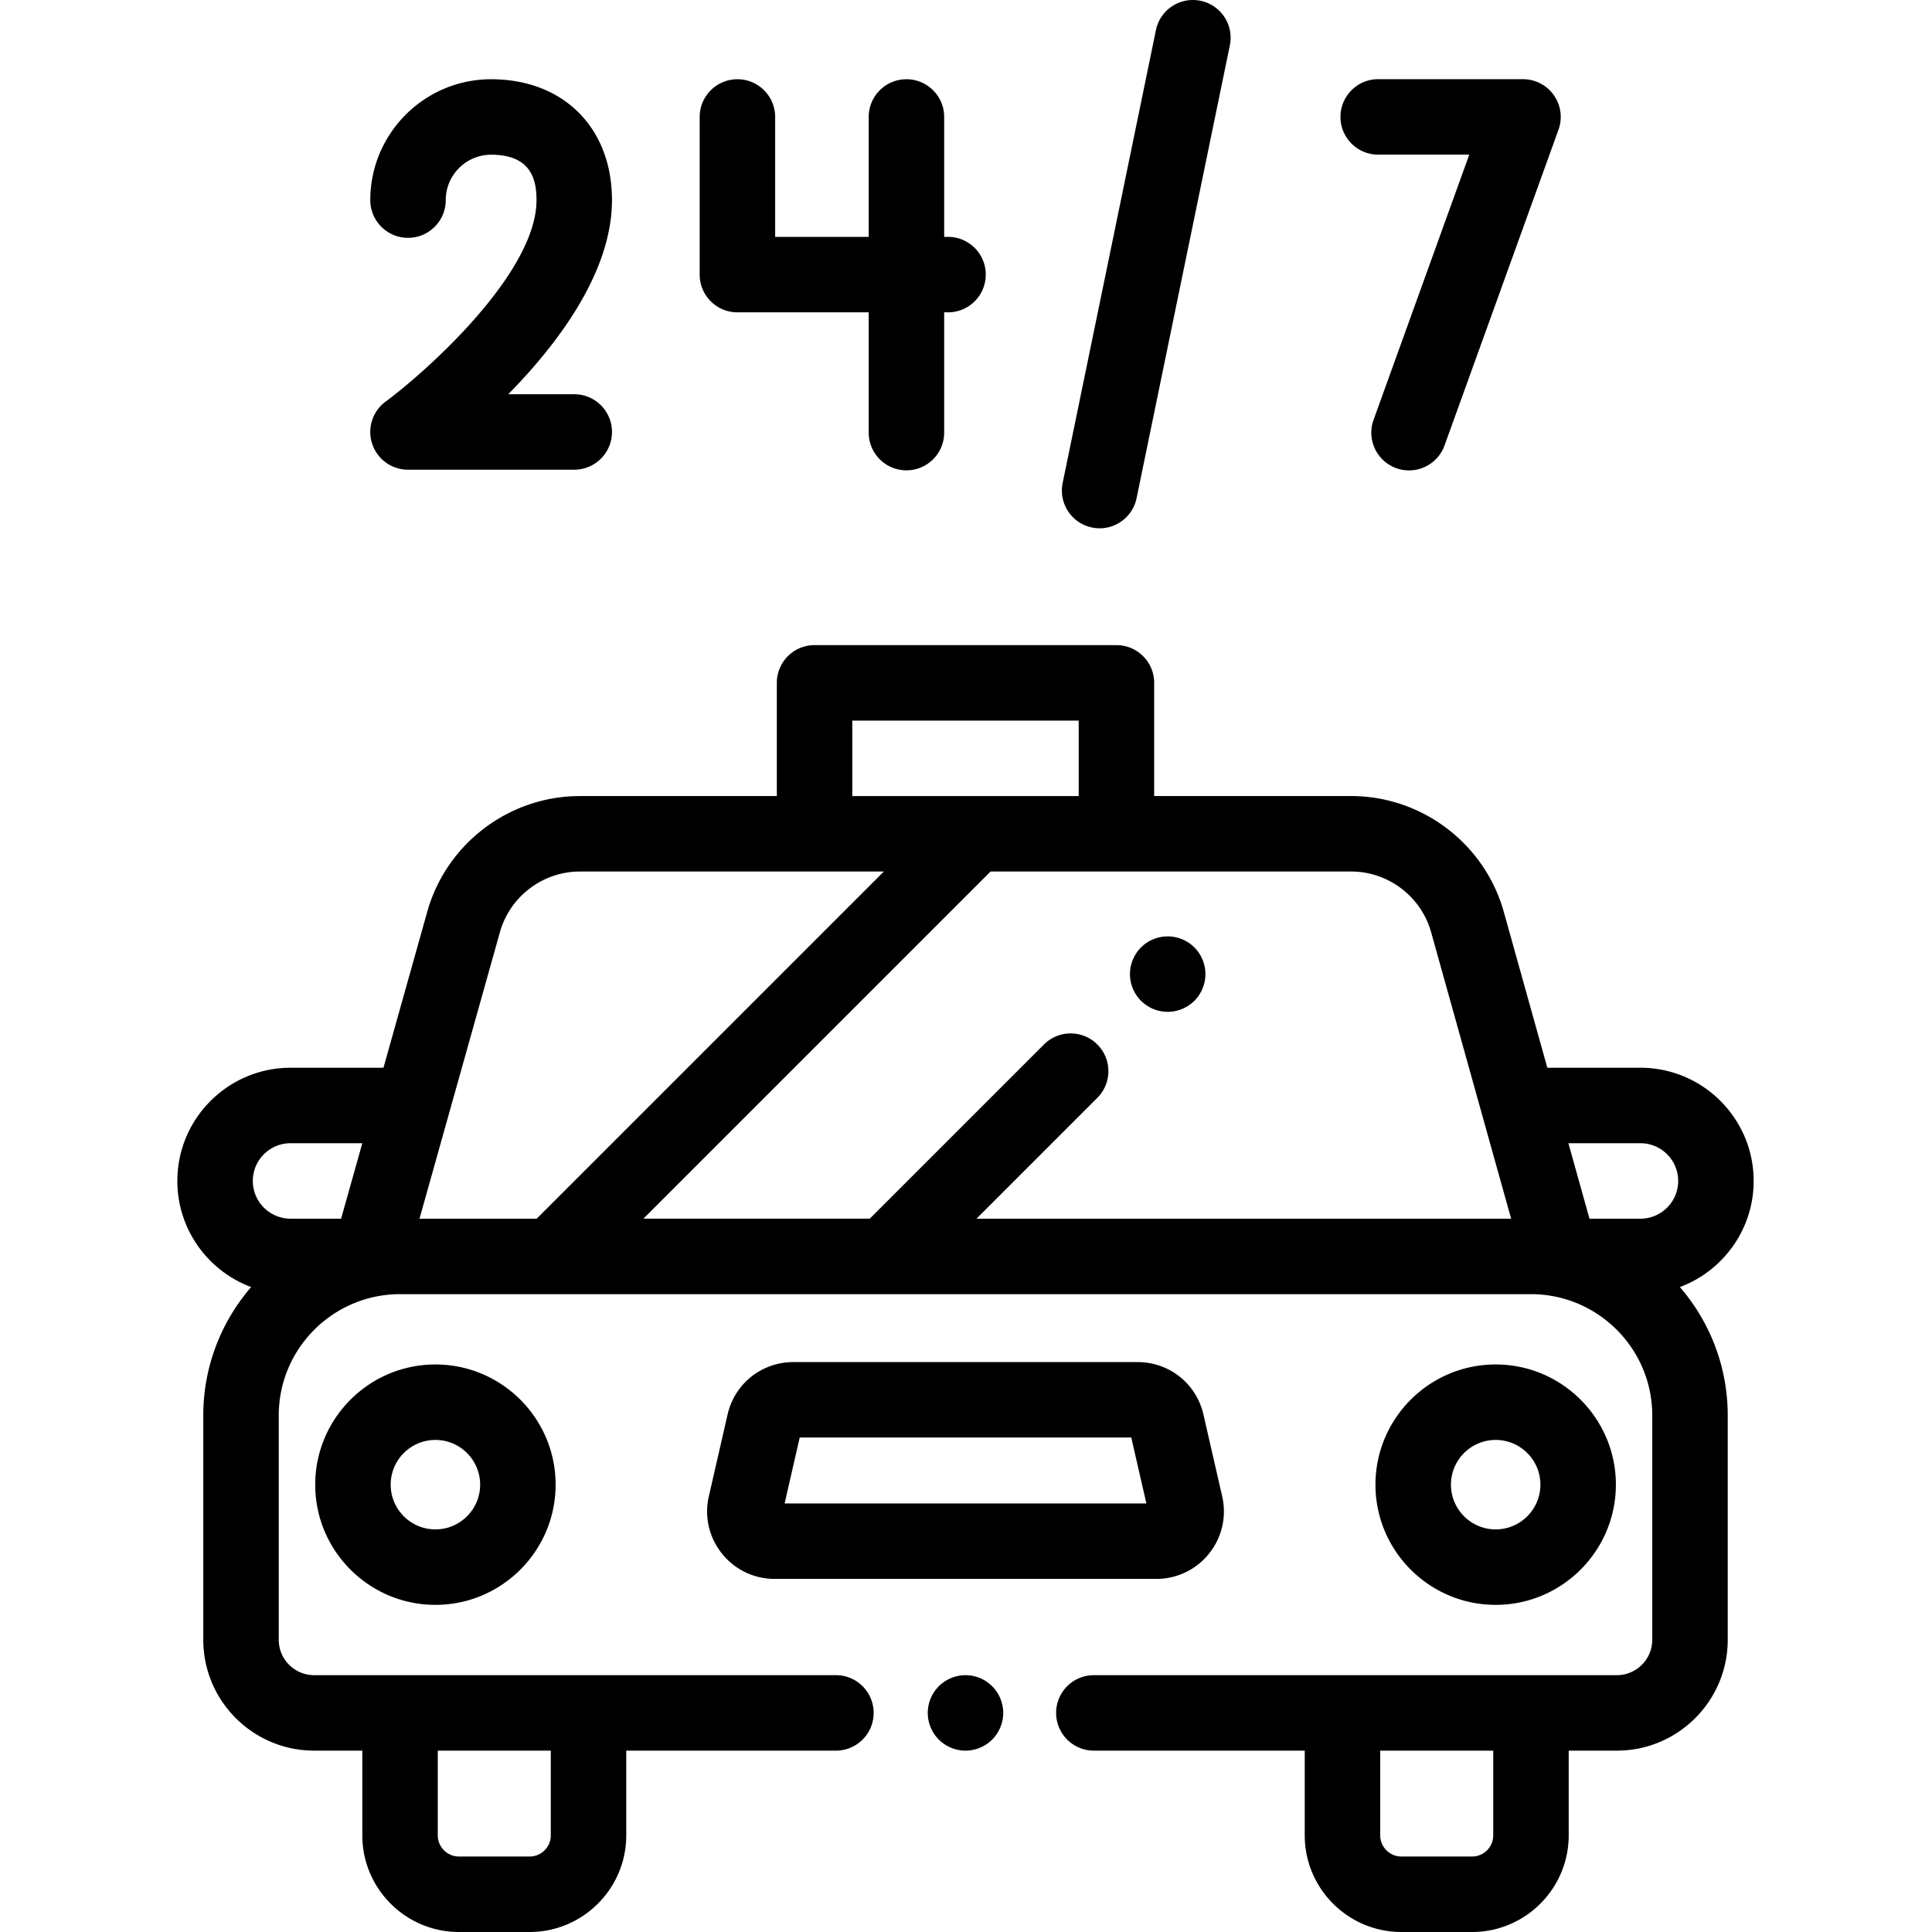
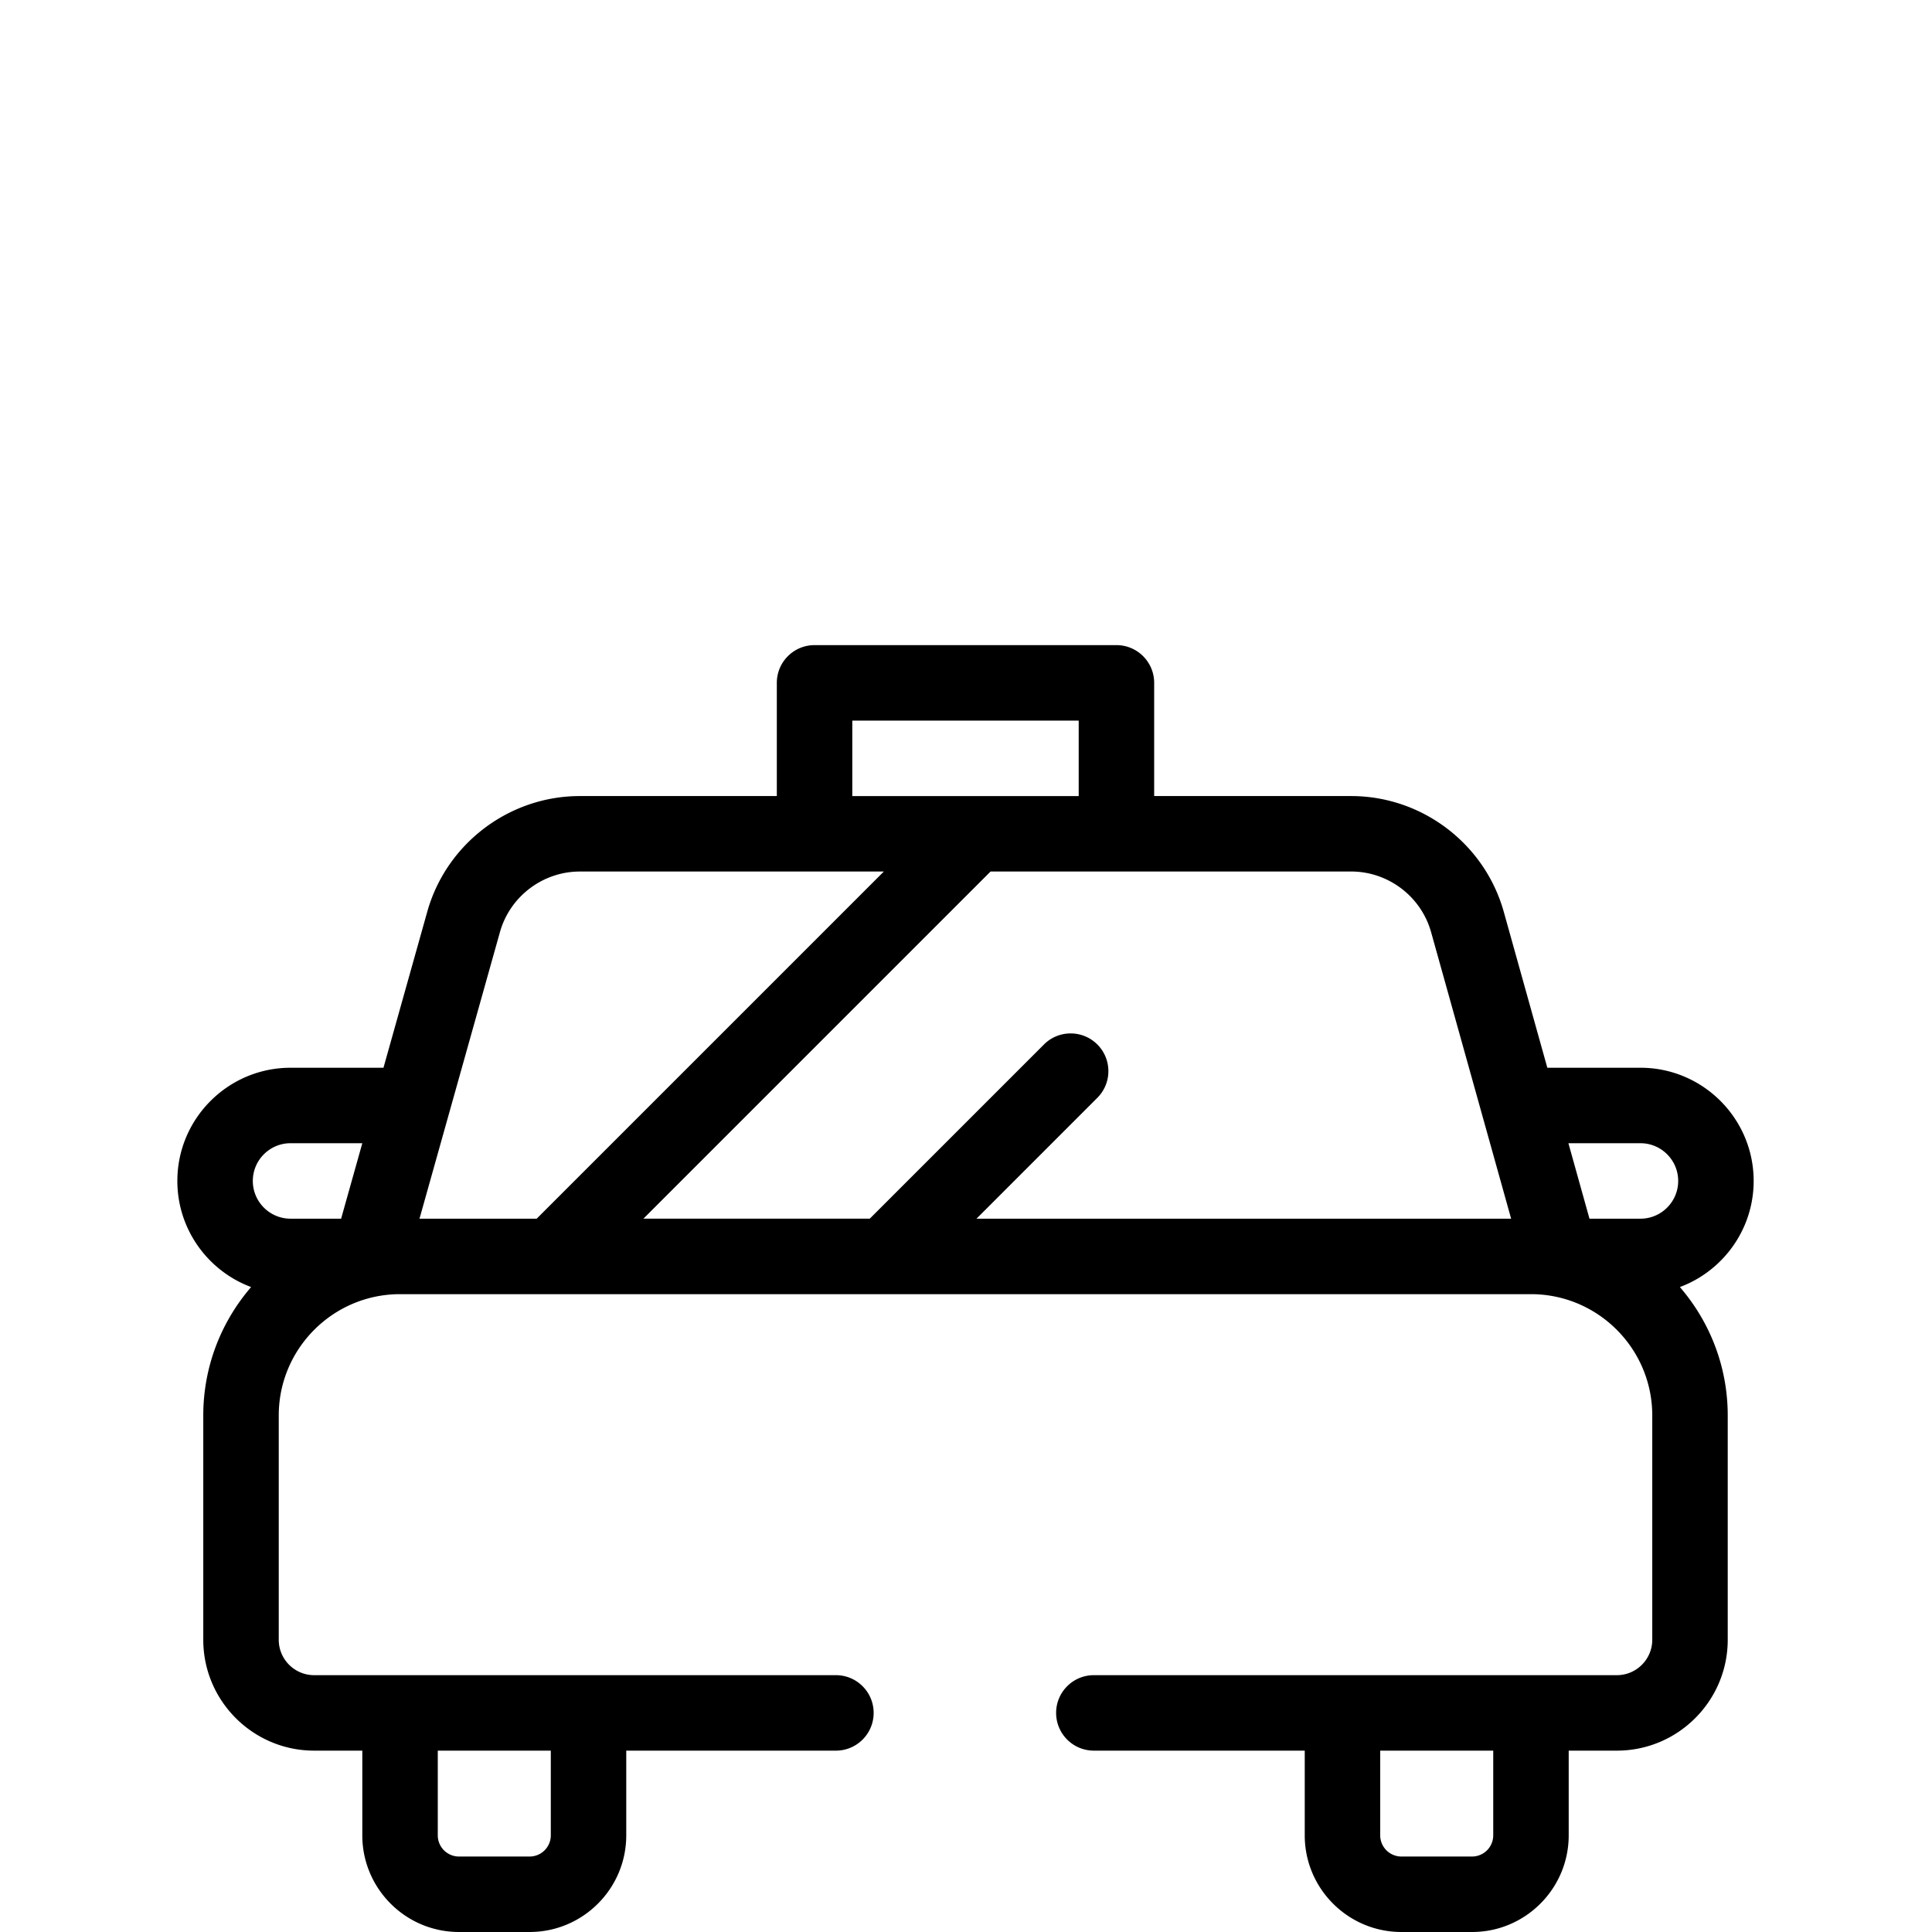
<svg xmlns="http://www.w3.org/2000/svg" height="512pt" viewBox="-47 0 512 512.001" width="512pt">
-   <path d="M55.203 106.422a9.998 9.998 0 005.922 18.055h44.055c5.523 0 10-4.477 10-10 0-5.52-4.477-10-10-10H87.687c13.114-13.336 27.493-32.317 27.493-51.45C115.18 33.871 102.309 21 83.152 21 65.492 21 51.13 35.367 51.13 53.027c0 5.524 4.476 10 10 10 5.52 0 10-4.476 10-10C71.129 46.395 76.523 41 83.152 41c10.782 0 12.028 6.863 12.028 12.027 0 19.52-29.61 45.746-39.977 53.395zm93.223-23.649h34.789v31.868c0 5.523 4.476 10 10 10 5.523 0 10-4.477 10-10V82.773h1.02c5.523 0 10-4.476 10-10 0-5.523-4.477-10-10-10h-1.02V31c0-5.523-4.477-10-10-10-5.524 0-10 4.477-10 10v31.773h-24.79V31c0-5.523-4.476-10-10-10-5.523 0-10 4.477-10 10v41.773c0 5.524 4.477 10 10 10zm93.969 57.024c.68.14 1.359.207 2.027.207 4.644 0 8.808-3.258 9.785-7.984l24.715-120c1.113-5.41-2.371-10.696-7.777-11.813-5.41-1.113-10.7 2.367-11.813 7.777l-24.715 120c-1.113 5.41 2.367 10.7 7.778 11.813zm75.843-98.817h24.133l-25.363 70.282c-1.875 5.195.816 10.925 6.012 12.8a9.938 9.938 0 003.394.598c4.094 0 7.938-2.535 9.406-6.61l30.196-83.671a10 10 0 00-9.407-13.395h-38.37c-5.524 0-10 4.477-10 9.996 0 5.524 4.476 10 10 10zM208.867 443.941a10.037 10.037 0 00-7.07 2.93 10.059 10.059 0 00-2.93 7.07c0 2.63 1.07 5.211 2.93 7.07a10.087 10.087 0 007.07 2.93c2.633 0 5.211-1.07 7.07-2.93s2.93-4.44 2.93-7.07c0-2.64-1.07-5.21-2.93-7.07a10.023 10.023 0 00-7.07-2.93zM36.535 393.45c0 17.566 14.29 31.855 31.852 31.855 17.566 0 31.855-14.29 31.855-31.856 0-17.562-14.289-31.851-31.855-31.851-17.563 0-31.852 14.289-31.852 31.851zm43.707 0c0 6.538-5.316 11.855-11.855 11.855-6.535 0-11.852-5.317-11.852-11.856 0-6.535 5.317-11.851 11.852-11.851 6.539 0 11.855 5.316 11.855 11.851zm300.981 0c0-17.563-14.293-31.852-31.856-31.852s-31.855 14.289-31.855 31.851c0 17.567 14.293 31.856 31.855 31.856s31.856-14.29 31.856-31.856zm-43.707 0c0-6.536 5.316-11.852 11.851-11.852 6.54 0 11.856 5.316 11.856 11.851 0 6.54-5.32 11.856-11.856 11.856-6.535 0-11.851-5.317-11.851-11.856zM262.45 268.152c2.64 0 5.21-1.07 7.077-2.93 1.86-1.859 2.922-4.44 2.922-7.07s-1.062-5.21-2.922-7.07a10.041 10.041 0 00-7.078-2.93c-2.633 0-5.21 1.059-7.07 2.93-1.86 1.86-2.93 4.441-2.93 7.07s1.07 5.211 2.93 7.07 4.437 2.93 7.07 2.93zm10.991 143.528a17.808 17.808 0 003.446-15.153l-4.961-21.66c-1.88-8.187-9.051-13.902-17.45-13.902h-91.214c-8.399 0-15.575 5.715-17.45 13.902l-4.96 21.66a17.808 17.808 0 003.445 15.153 17.808 17.808 0 0014 6.746h101.14a17.81 17.81 0 0014.004-6.746zM160.93 398.426l4.004-17.465H252.8l4.004 17.465zm0 0" />
  <path d="M417.738 312.965c0-16.543-13.46-30-30-30h-24.68l-11.535-41.3c-5.046-18.075-21.683-30.7-40.449-30.7h-52.207v-30c0-5.524-4.476-10-10-10h-80c-5.523 0-10 4.476-10 10v30h-52.199c-18.742 0-35.371 12.601-40.438 30.648l-11.605 41.352H30c-16.543 0-30 13.457-30 30 0 12.867 8.145 23.867 19.55 28.117-7.89 9.14-12.679 21.031-12.679 34.027v59.446c0 16.203 13.18 29.382 29.379 29.382h12.766v22.454c0 14.12 11.488 25.609 25.609 25.609h18.73c14.122 0 25.61-11.488 25.61-25.61v-22.452h55.562c5.524 0 10-4.477 10-10s-4.476-10-10-10H36.25c-5.172 0-9.379-4.208-9.379-9.38V375.11c0-17.726 14.418-32.144 32.145-32.144h299.707c17.722 0 32.144 14.418 32.144 32.144v59.446c0 5.175-4.21 9.382-9.383 9.382H242.883c-5.524 0-10 4.477-10 10s4.476 10 10 10h55.887v22.454c0 14.12 11.488 25.609 25.613 25.609h18.73c14.121 0 25.61-11.488 25.61-25.61v-22.452h12.761c16.203 0 29.383-13.18 29.383-29.38V375.11c0-12.996-4.789-24.886-12.68-34.027 11.403-4.25 19.551-15.25 19.551-28.117zM98.968 463.938v22.453A5.618 5.618 0 0193.355 492h-18.73a5.615 5.615 0 01-5.61-5.61v-22.452zm249.755 22.453a5.618 5.618 0 01-5.61 5.609h-18.73a5.618 5.618 0 01-5.613-5.61v-22.452h29.953zm39.015-183.426c5.512 0 10 4.484 10 10 0 5.512-4.488 10-10 10H374.23l-5.585-20zm-55.476-55.918l21.203 75.918H211.78l32.024-32.028c3.906-3.906 3.906-10.238 0-14.14-3.907-3.906-10.239-3.906-14.14 0l-46.032 46.031c-.043.043-.082.09-.125.133h-59.996l92-92h95.562c9.832.004 18.543 6.617 21.188 16.086zm-153.395-56.082h60v20h-60zM85.488 247.02c2.657-9.454 11.364-16.055 21.184-16.055h80.555l-92 92H64.172zM30 302.965h19.016l-5.618 20H30c-5.516 0-10-4.488-10-10 0-5.516 4.484-10 10-10zm0 0" />
</svg>